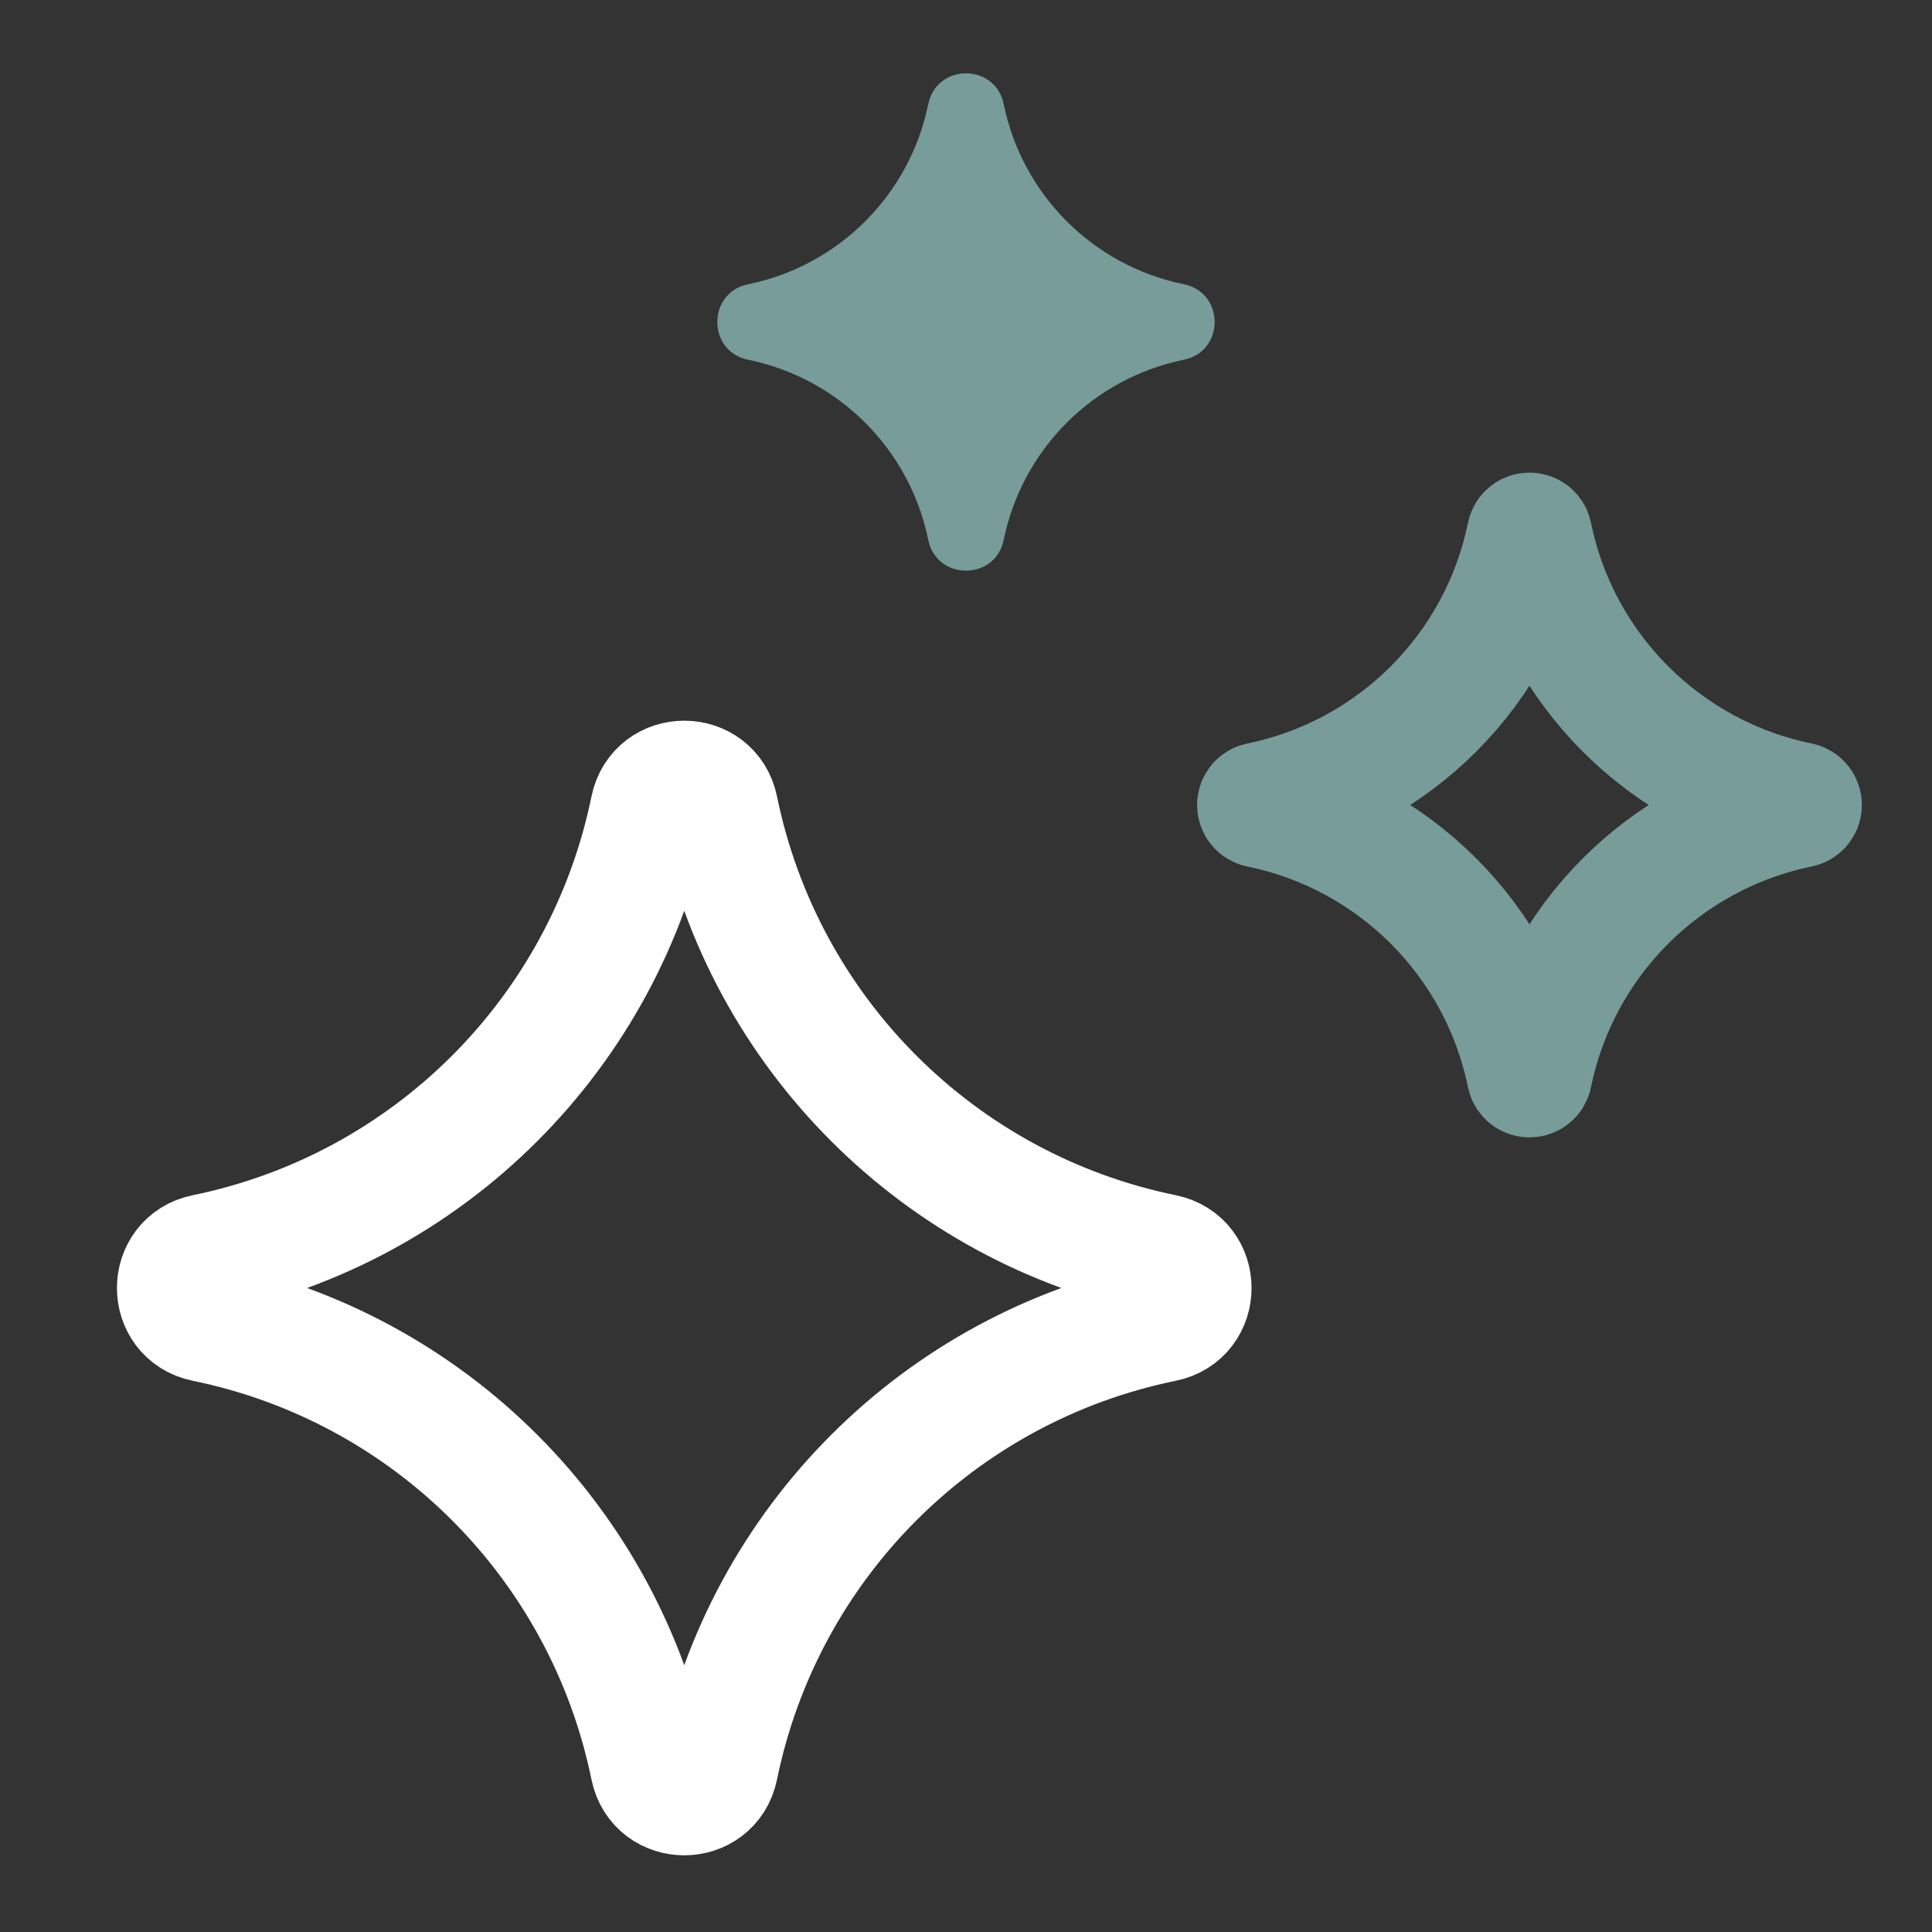
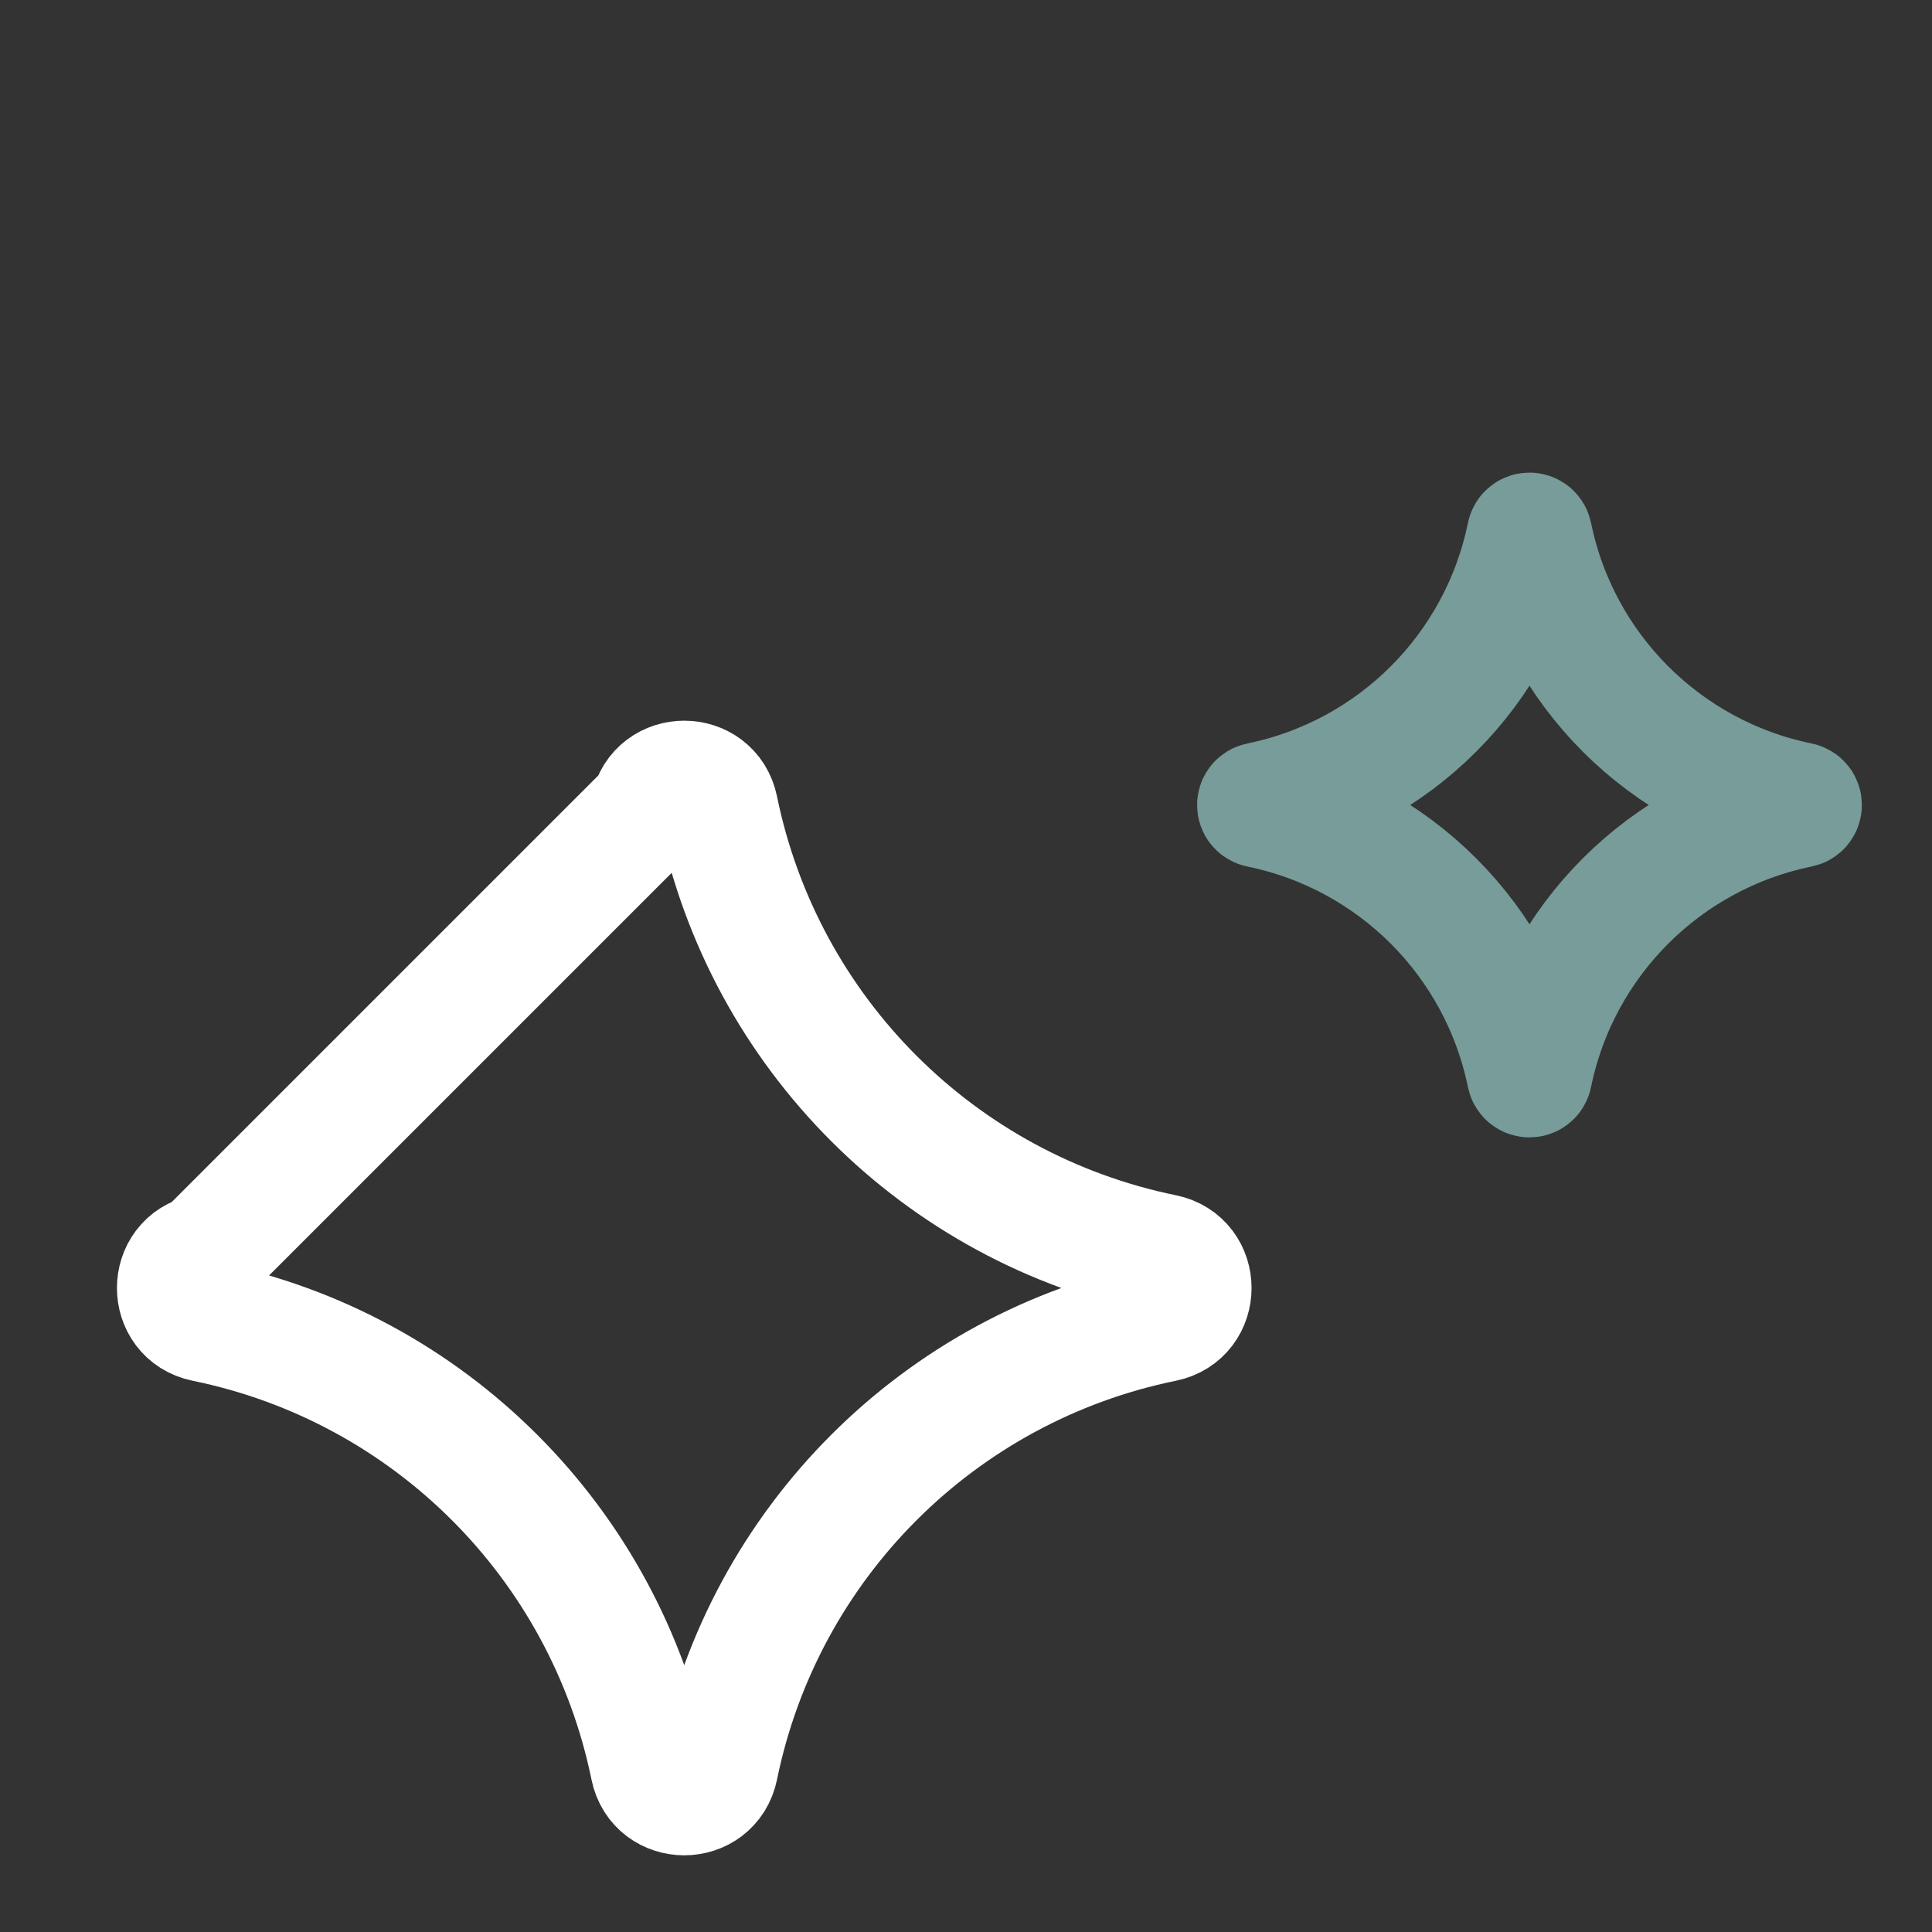
<svg xmlns="http://www.w3.org/2000/svg" width="48" height="48" viewBox="0 0 48 48" fill="none">
  <rect x="0" y="0" width="48" height="48" fill="#333333" stroke="none" />
-   <path d="M16.165 20.087C16.35 19.178 17.649 19.178 17.835 20.087C18.976 25.665 23.335 30.024 28.913 31.165C29.822 31.35 29.822 32.65 28.913 32.835C23.335 33.975 18.976 38.335 17.835 43.913C17.649 44.822 16.35 44.822 16.165 43.913C15.024 38.335 10.665 33.975 5.087 32.835C4.178 32.65 4.178 31.35 5.087 31.165C10.665 30.024 15.024 25.665 16.165 20.087Z" stroke="white" stroke-width="3" />
+   <path d="M16.165 20.087C16.35 19.178 17.649 19.178 17.835 20.087C18.976 25.665 23.335 30.024 28.913 31.165C29.822 31.35 29.822 32.65 28.913 32.835C23.335 33.975 18.976 38.335 17.835 43.913C17.649 44.822 16.35 44.822 16.165 43.913C15.024 38.335 10.665 33.975 5.087 32.835C4.178 32.65 4.178 31.35 5.087 31.165Z" stroke="white" stroke-width="3" />
  <path d="M37.94 13.29C37.953 13.226 38.046 13.226 38.059 13.29C38.743 16.639 41.361 19.256 44.709 19.941C44.774 19.954 44.774 20.046 44.709 20.059C41.361 20.744 38.743 23.361 38.059 26.71C38.046 26.774 37.953 26.774 37.94 26.71C37.256 23.361 34.639 20.744 31.29 20.059C31.225 20.046 31.225 19.954 31.29 19.941C34.639 19.256 37.256 16.639 37.94 13.29Z" stroke="#779C99" stroke-width="3" />
-   <path d="M23.062 2.587C23.271 1.567 24.729 1.567 24.937 2.587C25.398 4.841 27.159 6.602 29.413 7.062C30.433 7.271 30.433 8.729 29.413 8.938C27.159 9.398 25.398 11.159 24.937 13.413C24.729 14.433 23.271 14.433 23.062 13.413C22.601 11.159 20.84 9.398 18.587 8.938C17.566 8.729 17.566 7.271 18.587 7.062C20.84 6.602 22.601 4.841 23.062 2.587Z" fill="#779C99" />
</svg>